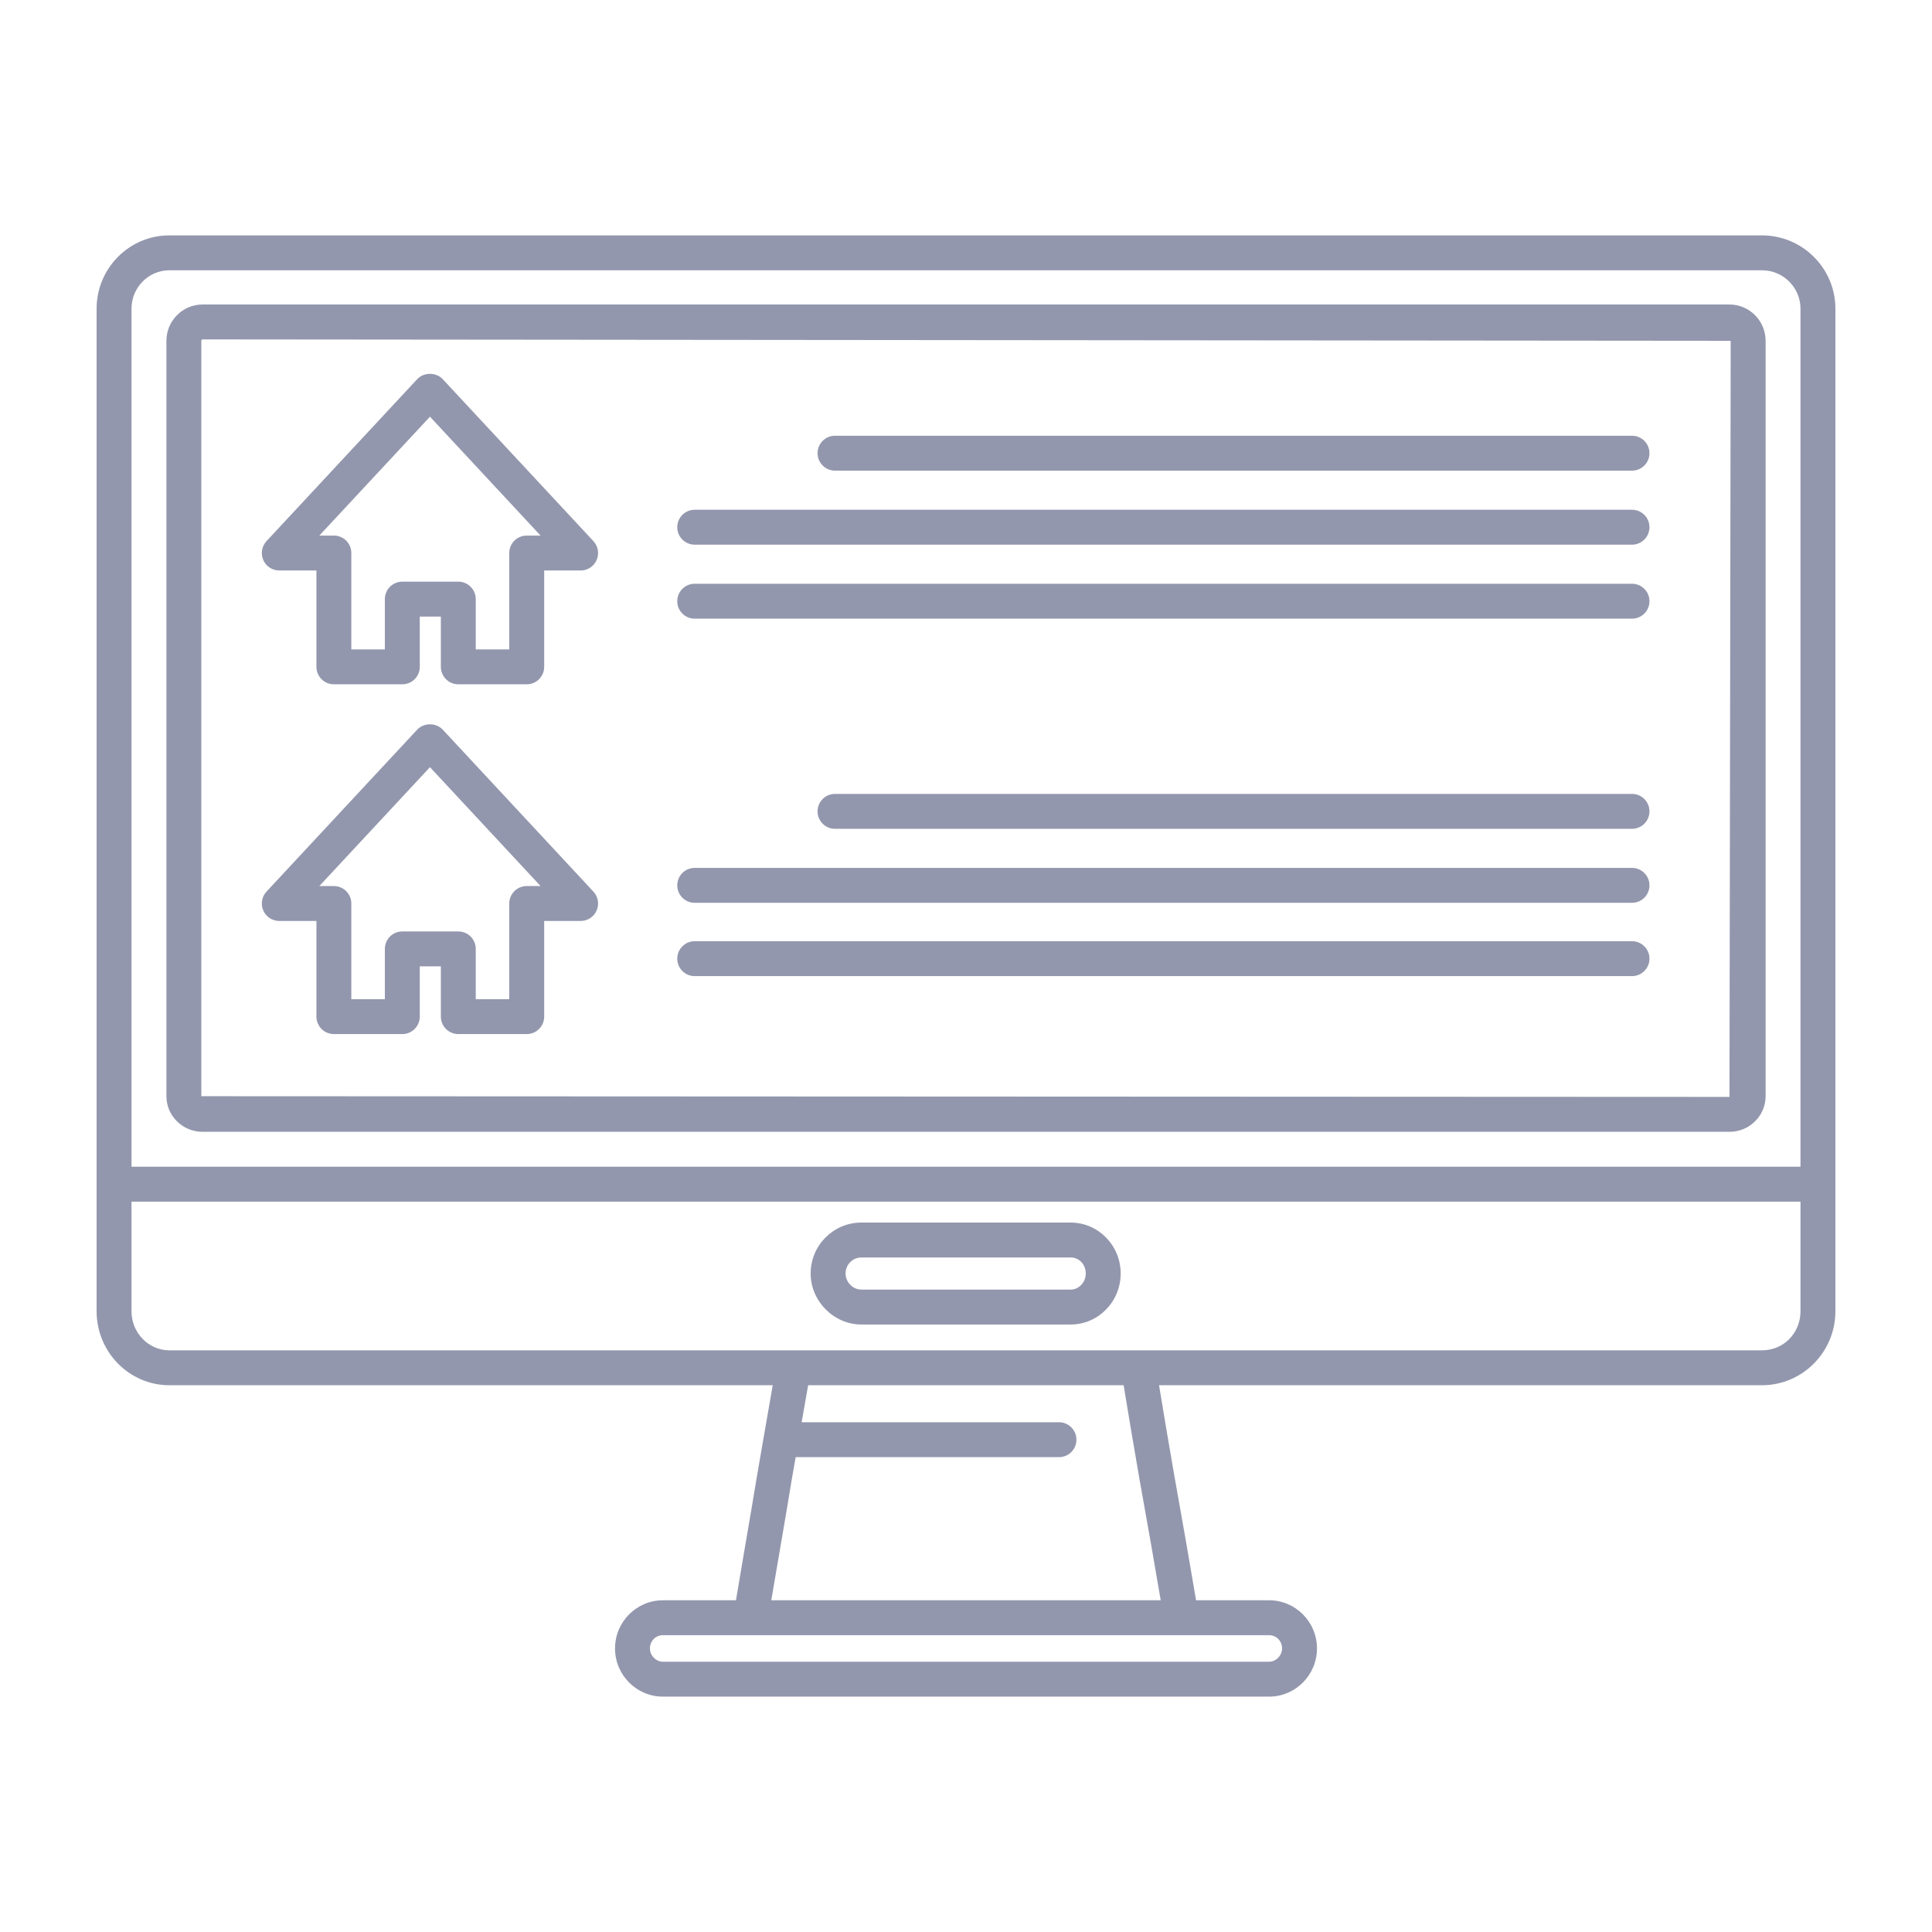
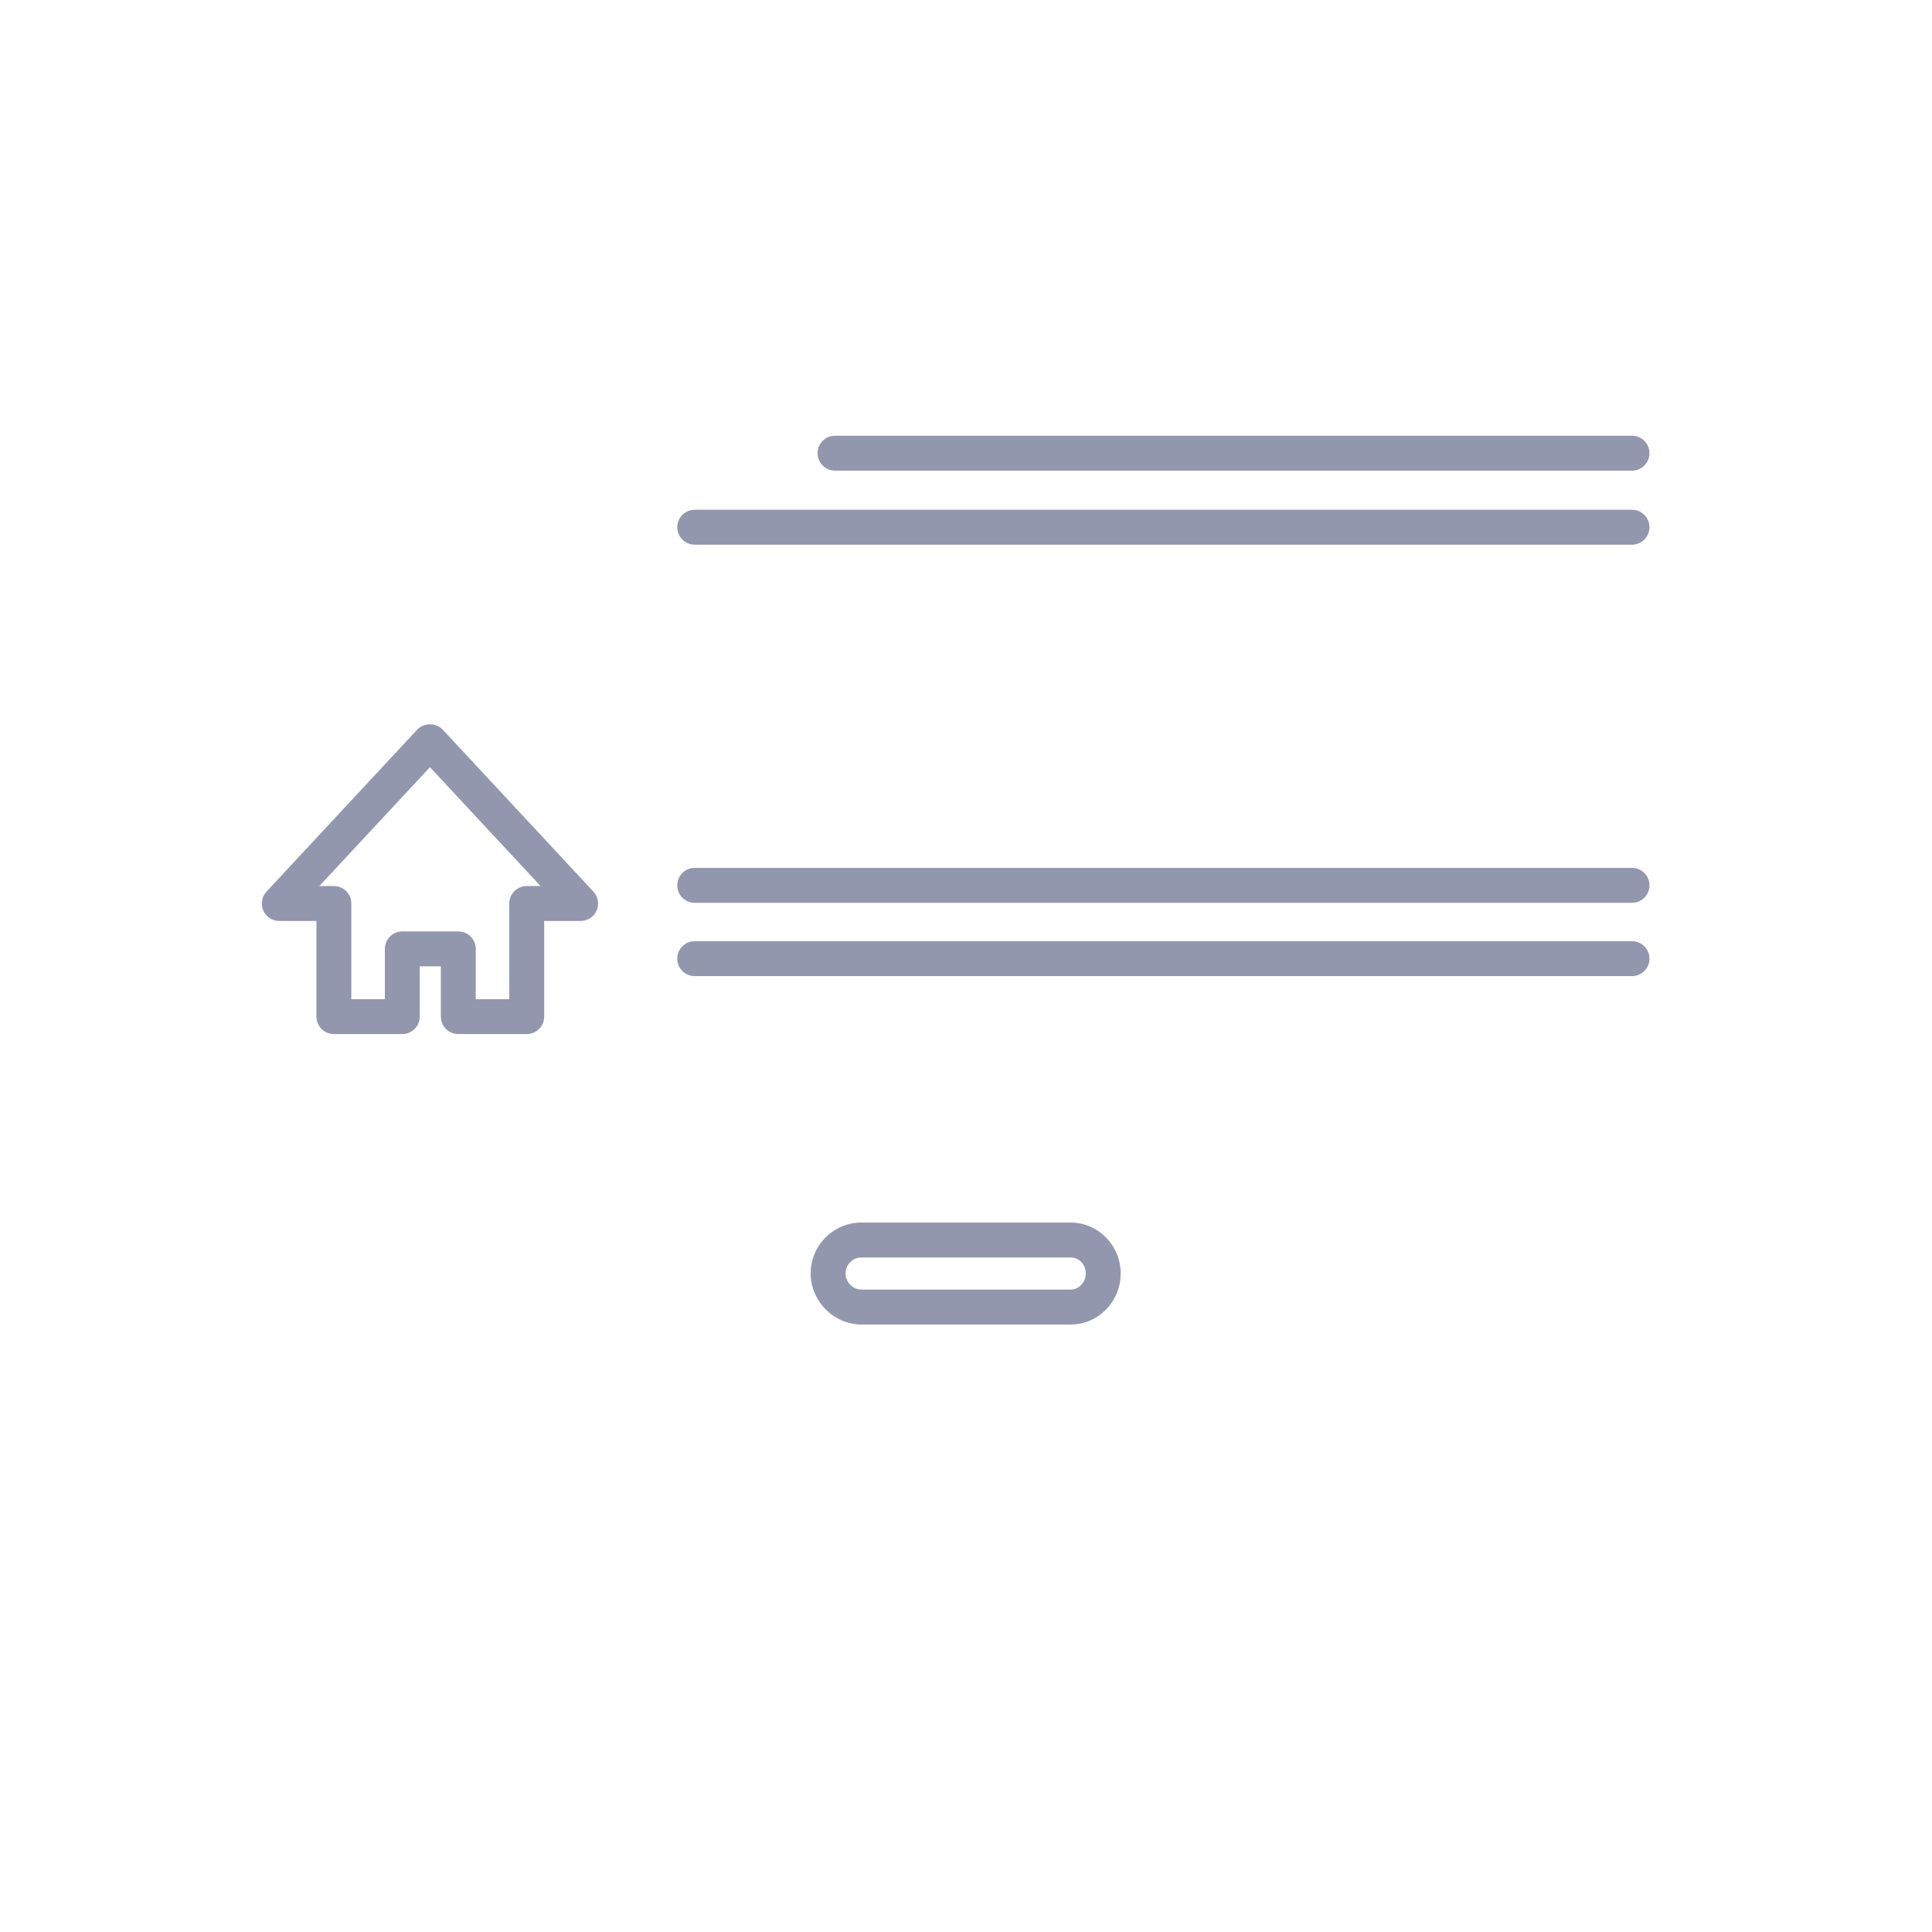
<svg xmlns="http://www.w3.org/2000/svg" id="Layer_1" enable-background="new 0 0 500 500" viewBox="0 0 500 500">
  <g fill="#9397AD">
-     <path d="m455.993 60.915h-412.165c-10.384 0-18.828 8.511-18.828 18.972v226.574 32.886c0 10.56 8.444 19.151 18.828 19.151h156.152c-.829 4.673-1.663 9.468-2.528 14.517l-1.547 8.97c-.931 5.713-1.954 11.67-3.026 17.894-.784 4.569-1.602 9.403-2.416 14.27h-18.902c-6.835 0-12.393 5.596-12.393 12.468s5.558 12.468 12.393 12.468h156.884c6.829 0 12.387-5.596 12.387-12.468s-5.558-12.468-12.387-12.468h-18.905c-1.751-10.429-3.488-20.266-5.117-29.382l-.506-2.832c-1.448-8.329-2.745-16.056-3.956-23.438h156.033c10.476 0 19.007-8.591 19.007-19.151v-32.886-226.573c-.001-10.461-8.531-18.972-19.008-18.972zm-421.958 18.972c0-5.479 4.395-9.938 9.793-9.938h412.165c5.497 0 9.971 4.458 9.971 9.938v222.057h-431.929zm297.763 346.731c0 1.83-1.566 3.433-3.353 3.433h-156.884c-1.786 0-3.358-1.603-3.358-3.433 0-1.923 1.473-3.433 3.358-3.433h22.717 111.451 22.716c1.879 0 3.353 1.51 3.353 3.433zm-36.781-43.117.512 2.854c1.553 8.684 3.198 17.919 4.863 27.795h-100.784c.733-4.37 1.467-8.612 2.176-12.738 1.078-6.256 2.102-12.24 3.026-17.929l1.103-6.372h68.15c2.496 0 4.518-2.022 4.518-4.518s-2.022-4.518-4.518-4.518h-66.597c.567-3.279 1.128-6.471 1.682-9.577h81.647c1.27 7.793 2.682 16.126 4.222 25.003zm160.976-34.037h-161.358-89.265-161.542c-5.399 0-9.793-4.54-9.793-10.116v-28.368h431.93v28.368c0 5.672-4.382 10.116-9.972 10.116z" />
-     <path d="m447.587 78.803h-395.168c-5.153 0-9.35 4.216-9.35 9.396v195.497c0 5.082 4.197 9.217 9.35 9.217h395.168c5.152 0 9.349-4.135 9.349-9.217v-195.498c0-5.18-4.197-9.395-9.349-9.395zm0 205.075-395.482-.182v-195.498c0-.179.098-.361.315-.361l395.482.361z" />
    <path d="m277.101 316.4h-54.203c-7.223 0-13.103 5.916-13.103 13.188 0 7.149 6.003 13.192 13.103 13.192h54.203c7.131 0 12.93-5.919 12.93-13.192 0-7.272-5.799-13.188-12.93-13.188zm0 17.345h-54.203c-2.17 0-4.068-1.941-4.068-4.157 0-2.289 1.824-4.154 4.068-4.154h54.203c2.182 0 3.896 1.824 3.896 4.154 0 2.253-1.782 4.157-3.896 4.157z" />
    <path d="m179.789 140.959h242.573c2.496 0 4.518-2.022 4.518-4.518s-2.021-4.517-4.518-4.517h-242.573c-2.496 0-4.517 2.021-4.517 4.517-.001 2.496 2.02 4.518 4.517 4.518z" />
    <path d="m216.101 121.804h206.261c2.496 0 4.518-2.021 4.518-4.518 0-2.496-2.021-4.518-4.518-4.518h-206.261c-2.497 0-4.518 2.022-4.518 4.518 0 2.497 2.021 4.518 4.518 4.518z" />
-     <path d="m179.789 160.111h242.573c2.496 0 4.518-2.022 4.518-4.518s-2.021-4.518-4.518-4.518h-242.573c-2.496 0-4.517 2.021-4.517 4.518-.001 2.496 2.02 4.518 4.517 4.518z" />
    <path d="m179.789 233.646h242.573c2.496 0 4.518-2.021 4.518-4.518 0-2.496-2.021-4.518-4.518-4.518h-242.573c-2.496 0-4.517 2.022-4.517 4.518-.001 2.497 2.02 4.518 4.517 4.518z" />
-     <path d="m422.362 205.46h-206.261c-2.497 0-4.518 2.021-4.518 4.518 0 2.496 2.021 4.518 4.518 4.518h206.261c2.496 0 4.518-2.022 4.518-4.518-.001-2.497-2.022-4.518-4.518-4.518z" />
    <path d="m179.789 252.619h242.573c2.496 0 4.518-2.021 4.518-4.518 0-2.496-2.021-4.518-4.518-4.518h-242.573c-2.496 0-4.517 2.022-4.517 4.518-.001 2.497 2.02 4.518 4.517 4.518z" />
-     <path d="m72.276 147.643h9.614v24.935c0 2.496 2.021 4.518 4.518 4.518h17.713c2.496 0 4.517-2.021 4.517-4.518v-13.01h5.454v13.01c0 2.496 2.021 4.518 4.518 4.518h17.706c2.496 0 4.518-2.021 4.518-4.518v-24.935h9.436c1.8 0 3.427-1.066 4.141-2.715.715-1.645.389-3.562-.832-4.878l-38.993-41.917c-1.713-1.843-4.906-1.84-6.618-.003l-38.999 41.918c-1.221 1.319-1.548 3.232-.832 4.881.712 1.647 2.339 2.714 4.139 2.714zm38.999-39.803 28.62 30.768h-3.581c-2.496 0-4.518 2.022-4.518 4.518v24.936h-8.671v-13.012c0-2.496-2.021-4.518-4.517-4.518h-14.488c-2.497 0-4.518 2.022-4.518 4.518v13.011h-8.677v-24.936c0-2.496-2.022-4.518-4.518-4.518h-3.759z" />
    <path d="m72.276 238.346h9.614v24.753c0 2.497 2.021 4.518 4.518 4.518h17.713c2.496 0 4.517-2.021 4.517-4.518v-13.009h5.454v13.009c0 2.497 2.021 4.518 4.518 4.518h17.706c2.496 0 4.518-2.021 4.518-4.518v-24.753h9.436c1.8 0 3.427-1.066 4.141-2.715.715-1.645.389-3.562-.832-4.878l-38.993-41.917c-1.713-1.843-4.906-1.843-6.618 0l-39.001 41.914c-1.221 1.319-1.548 3.232-.832 4.881.714 1.648 2.341 2.715 4.141 2.715zm38.999-39.803 28.62 30.768h-3.581c-2.496 0-4.518 2.022-4.518 4.518v24.754h-8.671v-13.009c0-2.496-2.021-4.518-4.517-4.518h-14.488c-2.497 0-4.518 2.022-4.518 4.518v13.009h-8.677v-24.754c0-2.496-2.022-4.518-4.518-4.518h-3.759z" />
  </g>
</svg>